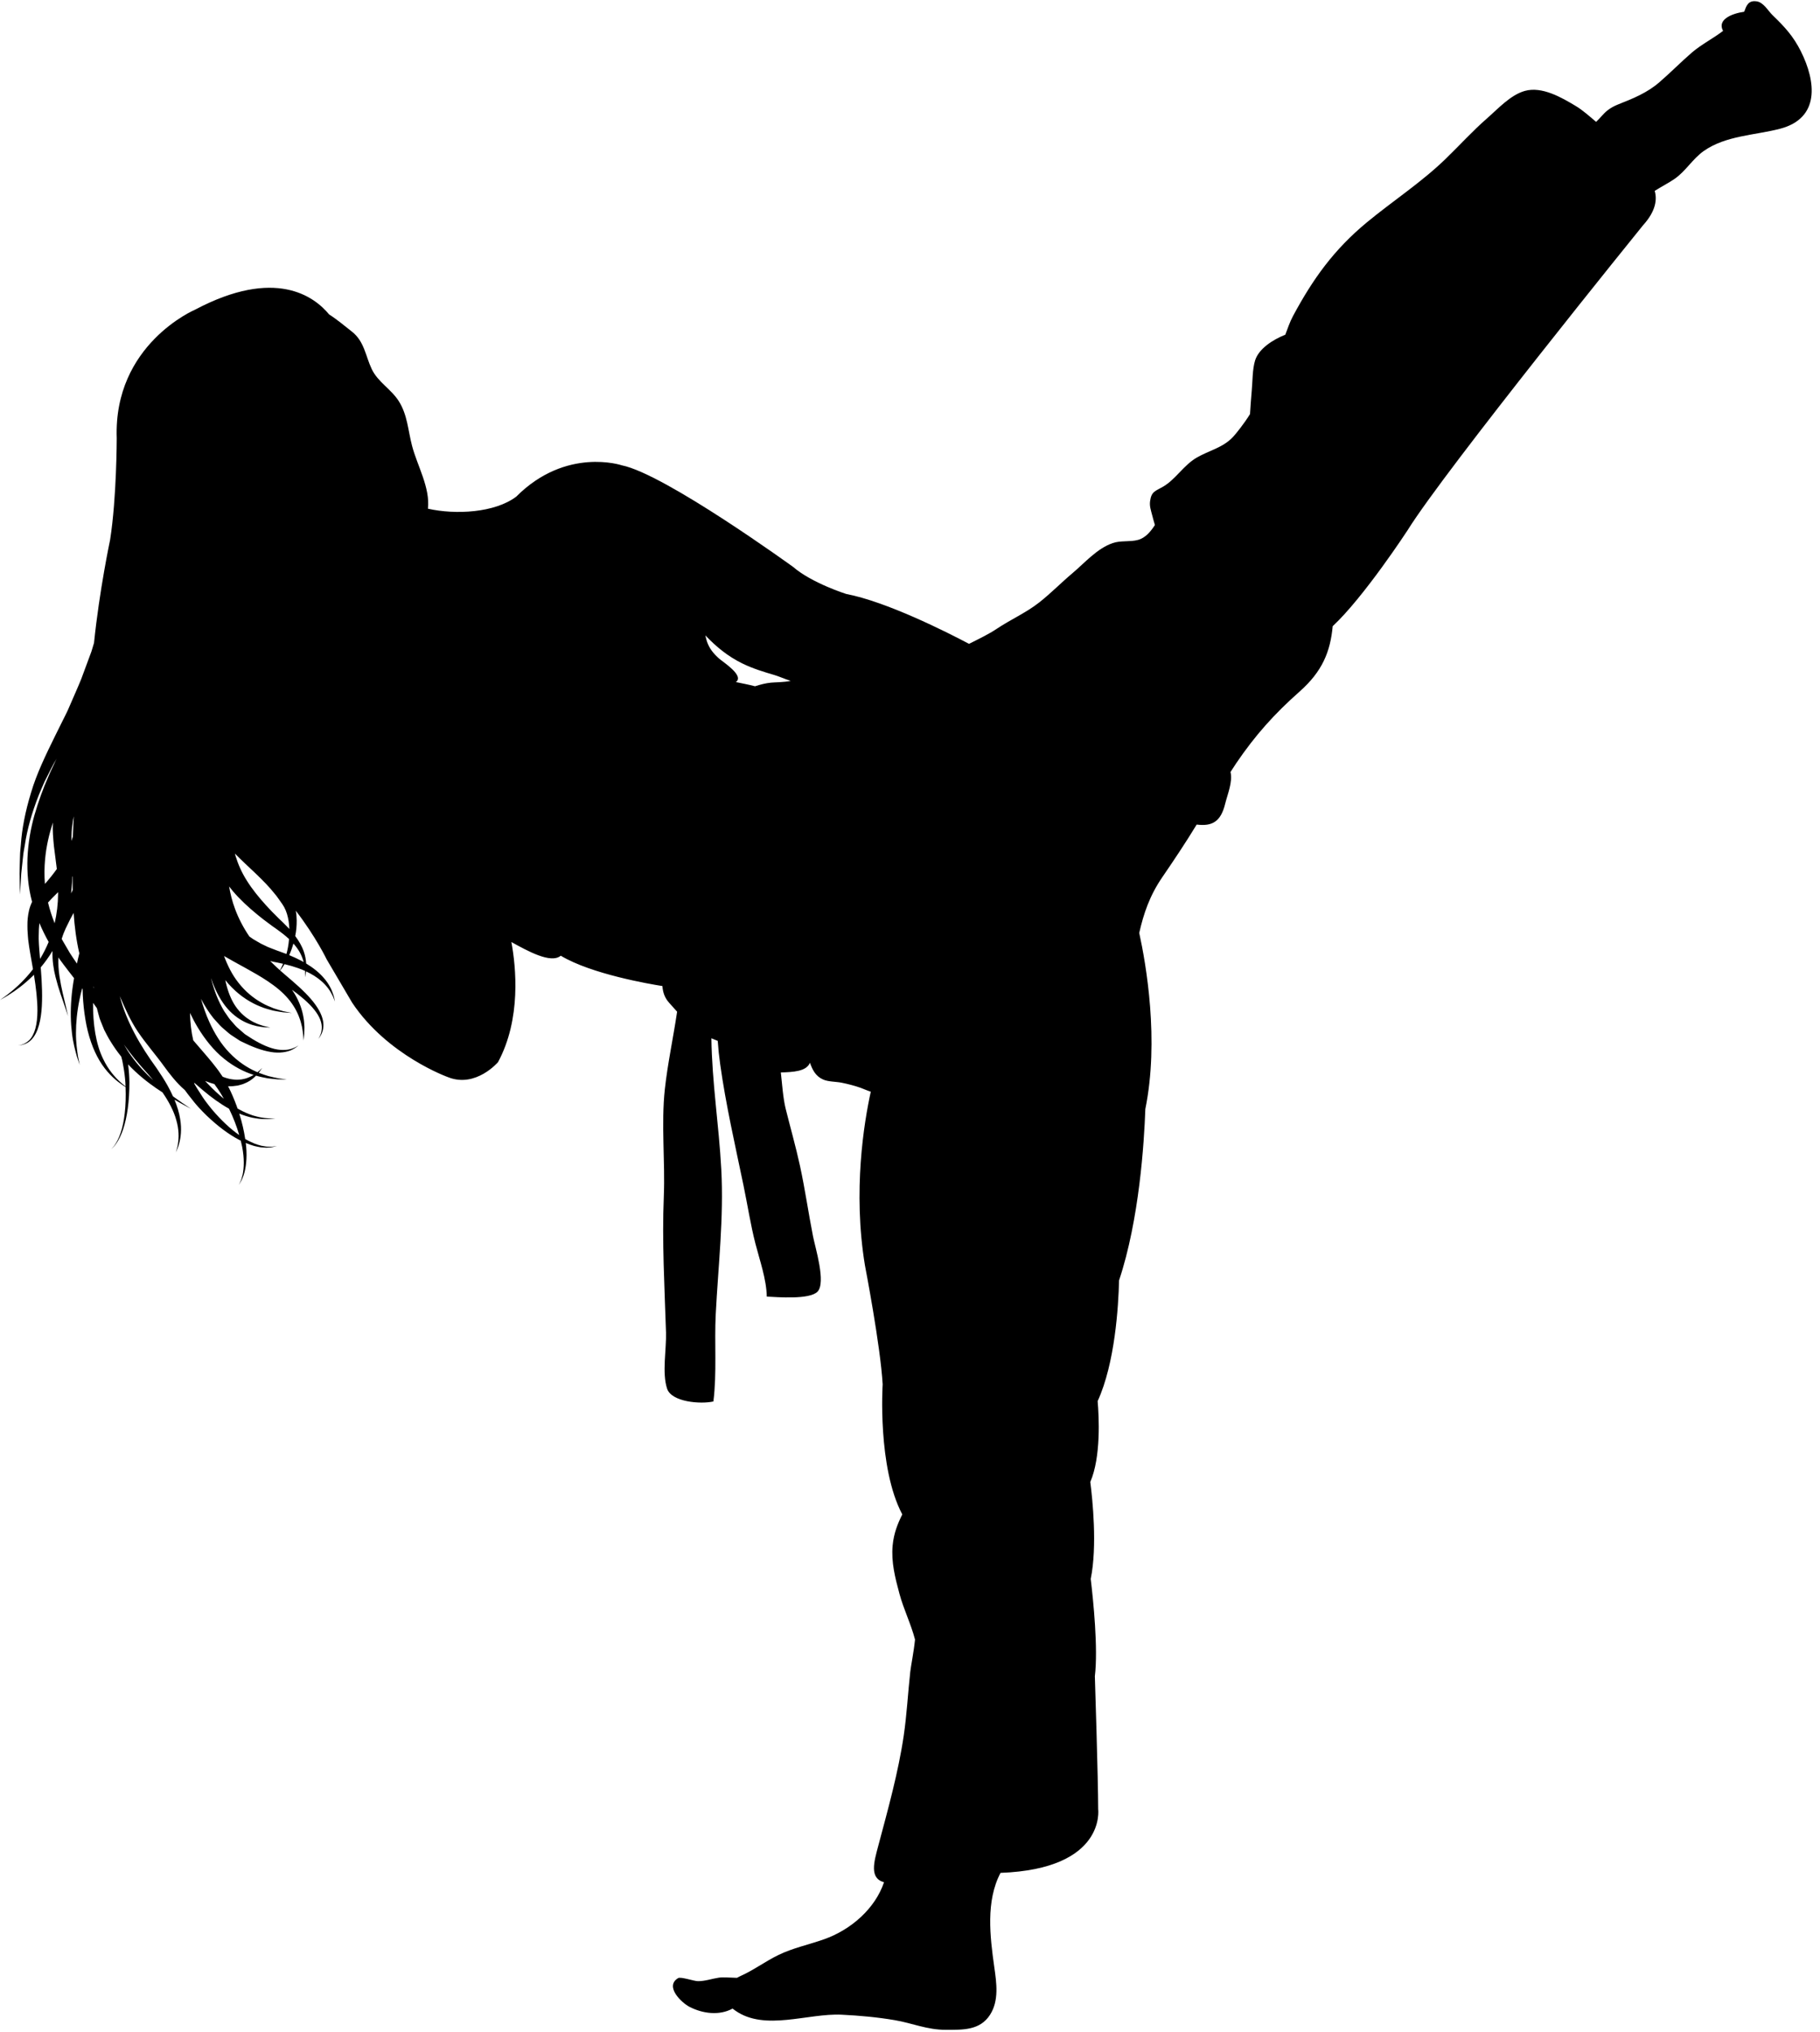
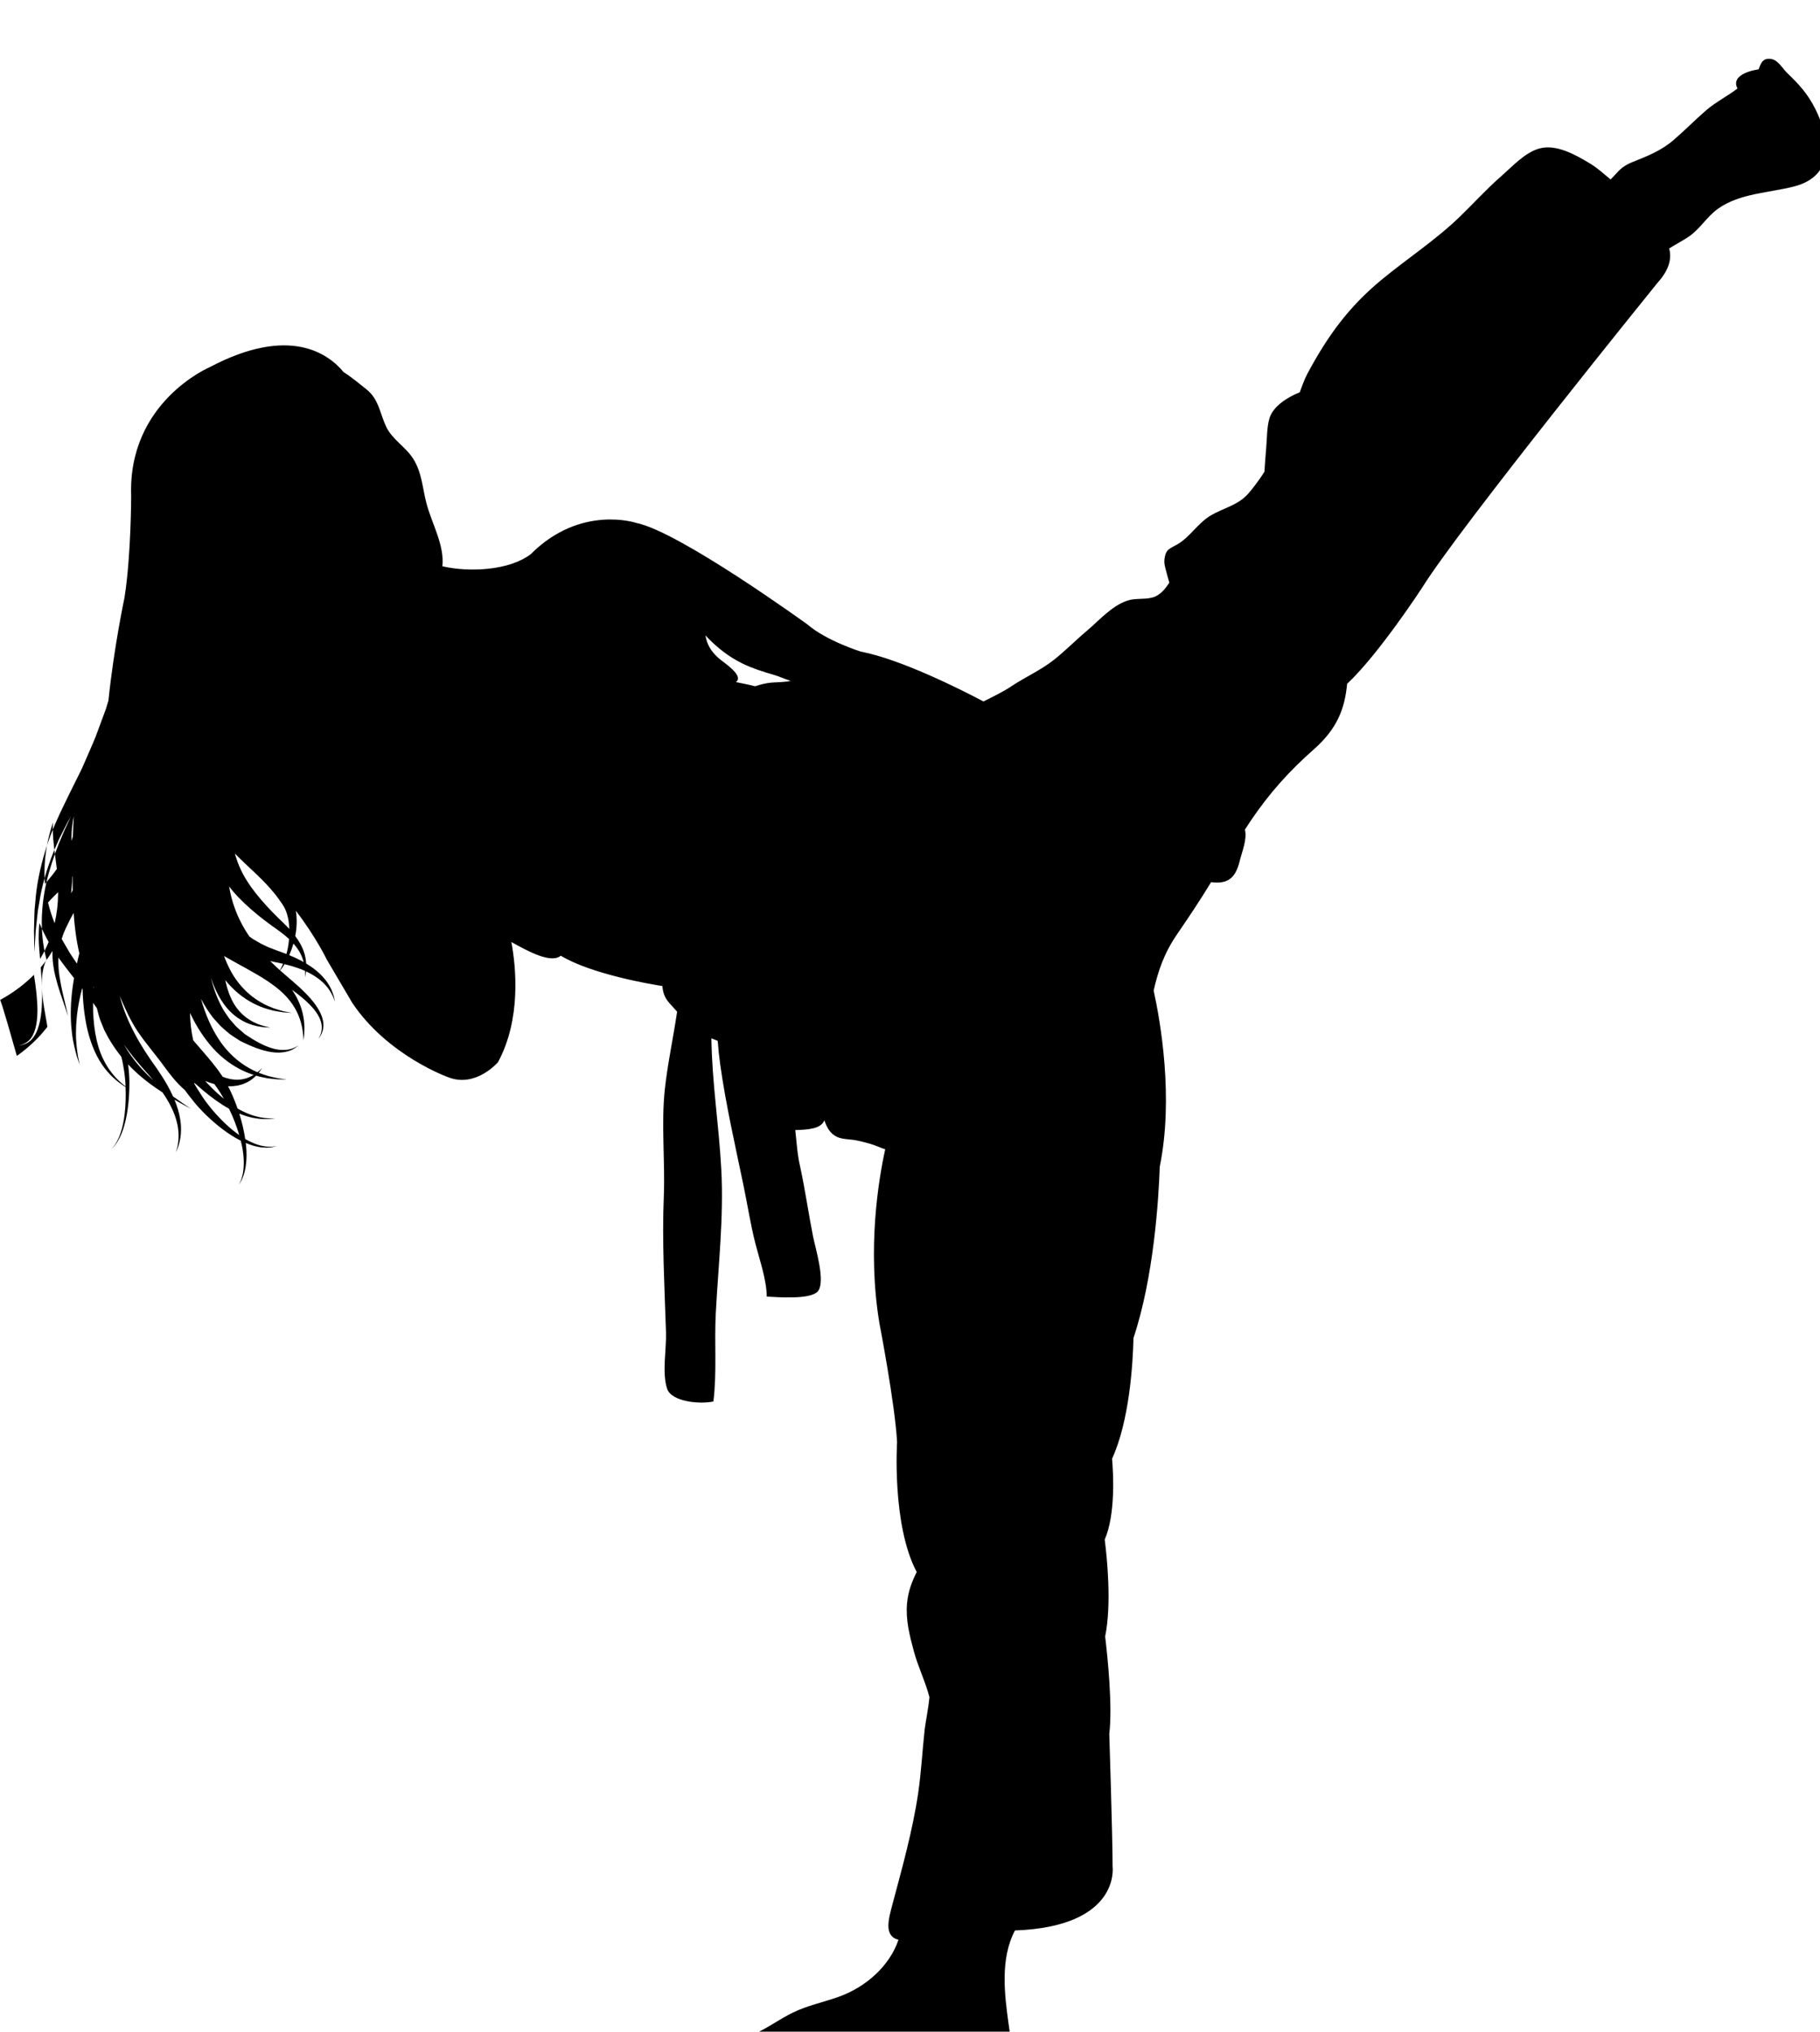
<svg xmlns="http://www.w3.org/2000/svg" height="604.2" preserveAspectRatio="xMidYMid meet" version="1.0" viewBox="28.4 118.9 541.3 604.2" width="541.3" zoomAndPan="magnify">
  <g id="change1_1">
-     <path d="M28.44,416.287c0,0,0.254-0.147,0.735-0.424c0.47-0.294,1.202-0.655,2.063-1.241c1.771-1.104,4.208-2.857,6.821-5.389 c0.146-0.14,0.292-0.292,0.437-0.438c0.624,3.914,1.052,7.554,1.039,10.741c-0.011,1.948-0.201,3.722-0.609,5.23 c-0.401,1.504-1.06,2.733-1.869,3.52c-1.691,1.561-3.253,1.43-3.192,1.507c0,0,0.329-0.037,0.948-0.112 c0.596-0.16,1.541-0.384,2.466-1.157c0.932-0.757,1.753-2.005,2.321-3.549c0.573-1.544,0.937-3.373,1.129-5.379 c0.364-3.812,0.168-8.259-0.212-13.004c1.218-1.443,2.401-3.073,3.491-4.88c-0.08,2.828,0.331,5.466,0.901,7.708 c0.913,3.637,2.001,6.5,2.681,8.522c0.68,2.023,1.065,3.172,1.065,3.172s-0.271-1.18-0.748-3.259 c-0.48-2.076-1.281-5.045-1.823-8.651c-0.263-1.723-0.397-3.613-0.301-5.574l0.034,0.052l0.225,0.341l0.157,0.236l0.123,0.168 l0.989,1.337c1.032,1.375,2.076,2.713,3.114,4.033c-0.361,2.072-0.64,4.117-0.792,6.094c-0.312,3.778-0.204,7.289,0.166,10.229 c0.334,2.946,1.016,5.314,1.458,6.951c0.542,1.601,0.851,2.507,0.851,2.507s-0.193-0.934-0.533-2.592 c-0.235-1.664-0.609-4.042-0.58-6.938c-0.006-2.891,0.306-6.261,1.04-9.831c0.22-1.102,0.496-2.226,0.796-3.356 c0.044,0.056,0.091,0.116,0.135,0.173c0.019,0.573,0.041,1.148,0.056,1.736c0.119,2.514,0.381,4.979,0.78,7.333 c0.764,4.713,2.25,8.974,4.198,12.219c1.943,3.269,4.299,5.415,6.042,6.689c0.445,0.31,0.825,0.608,1.181,0.827 c0.192,0.112,0.365,0.213,0.524,0.31c0.232,5.658-0.371,10.417-1.447,13.609c-0.58,1.719-1.269,2.983-1.842,3.768 c-0.273,0.407-0.568,0.655-0.724,0.85c-0.169,0.192-0.258,0.288-0.258,0.288s0.093-0.091,0.274-0.271 c0.168-0.187,0.475-0.421,0.772-0.811c0.629-0.763,1.4-2.005,2.088-3.717c1.228-3.062,2.101-7.589,2.249-13.071 c0.024,0.017,0.042,0.024,0.042,0.024s-0.016-0.014-0.042-0.029c0.017-0.656,0.029-1.322,0.027-2.011 c-0.021-1.594-0.123-3.279-0.344-4.996c-0.013-0.112-0.029-0.225-0.042-0.339c2.794,2.965,5.754,5.304,8.41,7.122 c0.625,0.429,1.227,0.826,1.813,1.205c1.925,2.794,3.377,5.588,4.093,8.186c0.835,2.826,0.804,5.341,0.514,7.023 c-0.085,0.858-0.322,1.509-0.435,1.962c-0.125,0.448-0.189,0.686-0.189,0.686s0.094-0.227,0.271-0.658 c0.166-0.438,0.477-1.051,0.673-1.915c0.504-1.69,0.856-4.271,0.336-7.346c-0.277-1.818-0.869-3.768-1.697-5.762 c0.734,0.426,1.412,0.805,2,1.128c1.812,0.999,2.855,1.535,2.855,1.535s-0.985-0.637-2.681-1.808 c-0.743-0.509-1.626-1.133-2.61-1.854c-0.482-1.063-1.02-2.144-1.623-3.221c-0.964-1.717-2.072-3.434-3.248-5.151 c-0.585-0.826-1.174-1.664-1.769-2.501c-0.575-0.869-1.154-1.744-1.737-2.618c-2.2-3.445-4.149-7.077-5.589-10.689 c-0.768-1.904-1.375-3.789-1.862-5.625c1.563,3.673,3.209,7.363,5.412,10.63c2.406,3.56,5.237,6.746,7.8,10.292 c1.4,1.941,3.718,4.991,6.141,7.018c0.587,0.816,1.177,1.61,1.787,2.341c0.359,0.454,0.716,0.907,1.071,1.355 c0.417,0.533,0.785,0.911,1.177,1.37c0.786,0.864,1.587,1.68,2.385,2.461c3.233,3.101,6.563,5.624,9.718,7.266 c0.164,0.091,0.324,0.163,0.485,0.246c0.157,0.626,0.302,1.247,0.422,1.845c0.667,3.424,0.572,6.356,0.125,8.319 c-0.132,0.49-0.252,0.925-0.354,1.304c-0.13,0.37-0.296,0.669-0.402,0.925c-0.228,0.496-0.35,0.761-0.35,0.761 s0.148-0.251,0.425-0.723c0.131-0.243,0.327-0.523,0.496-0.881c0.144-0.375,0.312-0.805,0.501-1.29 c0.665-1.968,1.072-4.973,0.744-8.569c-0.032-0.326-0.073-0.662-0.115-0.998c0.87,0.357,1.713,0.643,2.497,0.881 c0.697,0.176,1.361,0.301,1.968,0.404c0.623,0.038,1.186,0.102,1.697,0.112c0.512-0.04,0.969-0.074,1.365-0.106 c0.392-0.029,0.703-0.154,0.967-0.205c0.521-0.131,0.797-0.2,0.797-0.2s-0.281,0.043-0.814,0.117 c-0.265,0.026-0.593,0.117-0.981,0.106c-0.386-0.011-0.825-0.021-1.319-0.034c-0.492-0.056-1.035-0.176-1.618-0.274 c-0.576-0.16-1.195-0.345-1.84-0.576c-0.908-0.382-1.885-0.832-2.88-1.408c-0.353-2.362-0.929-4.911-1.768-7.549 c1.365,0.545,2.668,0.944,3.857,1.208c0.709,0.128,1.373,0.248,1.989,0.315c0.623,0.037,1.184,0.109,1.7,0.104 c0.514-0.006,0.97-0.014,1.365-0.019c0.394-0.026,0.723-0.075,0.993-0.099c0.538-0.059,0.824-0.091,0.824-0.091 s-0.288,0.005-0.828,0.005c-0.272,0-0.608,0.011-0.999,0c-0.388-0.034-0.834-0.074-1.334-0.117 c-0.499-0.045-1.045-0.173-1.639-0.271c-0.592-0.123-1.221-0.307-1.888-0.496c-1.325-0.439-2.769-1.053-4.259-1.891 c-0.099-0.053-0.197-0.12-0.296-0.176c-0.093-0.271-0.184-0.539-0.286-0.811c-0.7-1.909-1.519-3.855-2.514-5.797 c0.984,0.032,1.942-0.059,2.832-0.208c0.549-0.139,1.077-0.267,1.57-0.432c0.481-0.214,0.955-0.379,1.371-0.608 c1.102-0.564,1.907-1.269,2.526-1.906c1.244,0.376,2.429,0.579,3.471,0.789c1.193,0.146,2.233,0.254,3.073,0.313 c1.69,0.021,2.65,0.034,2.65,0.034s-0.949-0.131-2.625-0.357c-0.829-0.159-1.82-0.386-2.945-0.663 c-0.87-0.288-1.83-0.574-2.824-0.979c0.02-0.023,0.045-0.05,0.065-0.071c0.596-0.835,0.934-1.307,0.934-1.307 c-0.02-0.059-0.462,0.515-1.352,1.224c-0.164-0.072-0.325-0.136-0.489-0.213c-2.604-1.157-5.405-3-7.834-5.549 c-2.462-2.515-4.463-5.765-6.033-9.229c-1.004-2.212-1.798-4.522-2.461-6.845c1.066,2.029,2.297,4.006,3.751,5.813 c0.635,0.699,1.267,1.395,1.896,2.087c0.63,0.681,1.422,1.278,2.114,1.896c0.357,0.291,0.704,0.632,1.063,0.872 c0.357,0.234,0.713,0.467,1.065,0.701c0.353,0.229,0.704,0.464,1.052,0.688l0.52,0.344l0.015,0.008 c-0.02-0.011,0.247,0.165,0.141,0.094l0.035,0.019l0.072,0.034l0.14,0.067l0.281,0.139c2.985,1.477,5.938,2.623,8.6,3.045 c2.664,0.469,4.958,0.011,6.317-0.65c0.681-0.357,1.181-0.659,1.476-0.923c0.312-0.245,0.478-0.374,0.478-0.374 s-0.182,0.104-0.525,0.305c-0.332,0.224-0.873,0.45-1.552,0.693c-1.392,0.447-3.536,0.57-5.922-0.192 c-2.394-0.726-4.985-2.151-7.641-3.946l-0.25-0.168l-0.126-0.085l-0.062-0.04c0.043,0.026,0.089,0.059,0.075,0.048l-0.016-0.011 l-0.465-0.41c-0.313-0.272-0.628-0.545-0.948-0.821c-0.316-0.277-0.636-0.558-0.958-0.838c-0.319-0.282-0.532-0.592-0.805-0.888 c-0.505-0.614-1.066-1.143-1.536-1.816c-0.462-0.676-0.932-1.352-1.399-2.034c-1.704-2.837-2.9-5.978-3.716-9.086 c-0.063-0.243-0.108-0.484-0.167-0.728c0.168,0.511,0.336,1.018,0.525,1.521c1.062,2.771,2.504,5.407,4.312,7.51 c1.819,2.106,4.013,3.559,5.99,4.373c0.507,0.183,0.968,0.404,1.438,0.523c0.465,0.126,0.907,0.24,1.321,0.353 c0.841,0.165,1.58,0.261,2.173,0.339c1.193,0.061,1.871,0.093,1.871,0.093s-0.661-0.149-1.827-0.413 c-0.569-0.176-1.248-0.393-2.006-0.679c-0.367-0.171-0.761-0.351-1.176-0.541c-0.416-0.185-0.805-0.468-1.236-0.711 c-1.67-1.055-3.338-2.651-4.581-4.722c-1.218-2.052-2.056-4.494-2.571-7.048c0.637,0.798,1.306,1.556,2.013,2.253 c2.66,2.692,5.694,4.541,8.421,5.617c1.35,0.58,2.661,0.882,3.79,1.197c1.163,0.22,2.17,0.4,2.989,0.506 c1.657,0.127,2.596,0.197,2.596,0.197s-0.924-0.187-2.549-0.516c-0.798-0.209-1.752-0.505-2.834-0.851 c-1.054-0.441-2.264-0.881-3.473-1.591c-2.444-1.334-5.003-3.383-7.1-6.105c-1.778-2.247-3.158-4.973-4.226-7.869 c4.03,2.382,8.83,4.713,13.008,7.502c2.311,1.547,4.433,3.258,6.038,5.172c1.632,1.895,2.756,3.961,3.413,5.853 c0.374,0.937,0.533,1.846,0.745,2.641c0.118,0.805,0.251,1.509,0.305,2.101c0.078,1.189,0.12,1.861,0.12,1.861 s0.078-0.669,0.209-1.855c0.051-0.592,0.044-1.325,0.069-2.179c-0.072-0.839-0.073-1.813-0.287-2.854 c-0.34-2.093-1.153-4.541-2.585-6.924c-0.255-0.435-0.535-0.861-0.827-1.287c0.984,0.723,1.908,1.429,2.753,2.132 c2.504,2.056,4.375,4.105,5.339,6.061c0.484,0.974,0.721,1.913,0.764,2.742c0.035,0.83-0.102,1.531-0.267,2.08 c-0.184,0.541-0.363,0.949-0.518,1.205c-0.143,0.262-0.214,0.397-0.214,0.397s0.088-0.125,0.263-0.365 c0.185-0.237,0.417-0.618,0.677-1.16c0.238-0.544,0.475-1.261,0.54-2.151c0.06-0.894-0.08-1.949-0.482-3.056 c-0.807-2.224-2.565-4.597-4.934-6.973c-1.181-1.199-2.52-2.404-3.963-3.652c-1.107-0.964-2.31-1.952-3.477-2.989 c0.23-0.284,0.522-0.672,0.861-1.189c0.138-0.21,0.286-0.446,0.435-0.696c1.416,0.337,2.775,0.737,4.063,1.19 c0.71,0.25,1.393,0.527,2.048,0.821c0.046,0.561,0.029,1.025,0.029,1.344c-0.003,0.356-0.004,0.548-0.004,0.548 s0.032-0.189,0.091-0.542c0.047-0.293,0.125-0.701,0.172-1.216c1.732,0.808,3.243,1.757,4.444,2.794 c1.733,1.457,2.793,3.085,3.357,4.265c0.333,0.577,0.472,1.095,0.613,1.423c0.13,0.332,0.2,0.51,0.2,0.51s-0.04-0.185-0.116-0.535 c-0.092-0.347-0.144-0.869-0.387-1.506c-0.389-1.301-1.207-3.138-2.809-4.973c-1.304-1.533-3.117-3.021-5.259-4.313 c-0.068-1.069-0.267-2.305-0.736-3.653c-0.524-1.479-1.401-3.021-2.527-4.524c0.008-0.03,0.018-0.056,0.023-0.085 c0.287-1.409,0.437-2.939,0.42-4.557c-0.012-0.931-0.093-1.898-0.267-2.881c5.963,7.738,9.194,14.486,9.194,14.486l7.563,12.857 c10.512,15.764,28.6,22.19,28.6,22.19c8.214,3.221,14.791-4.501,14.791-4.501c6.924-12.856,5.346-28.271,3.974-35.718 c4.804,2.652,11.747,6.53,14.685,4.07c9.13,5.479,26.438,8.422,30.226,9.021c0.137,1.764,0.611,3.422,1.991,4.957 c0.788,0.879,1.58,1.785,2.386,2.672c-1.153,7.783-2.82,15.455-3.647,23.019c-1.133,10.404,0.117,21.47-0.308,31.853 c-0.562,13.513,0.228,27.117,0.653,40.497c0.157,4.994-1.233,12.047,0.325,16.745c1.321,3.983,9.988,4.666,13.767,3.797 c1.065-8.426,0.265-17.465,0.7-25.992c0.74-14.425,2.425-28.552,1.647-43.073c-0.711-13.235-2.76-25.735-2.94-38.934 c0.641,0.279,1.283,0.538,1.884,0.762c0.159,2.336,0.404,4.65,0.73,6.965c1.677,11.982,4.409,23.886,6.913,35.924 c1.224,5.875,2.13,11.848,3.58,17.468c1.261,4.896,3.274,10.546,3.364,15.697c3.204,0.157,12.723,0.957,15.086-1.464 c2.594-2.675-0.68-13.113-1.34-16.497c-1.351-6.86-2.357-13.932-3.846-20.812c-1.283-5.911-2.84-11.283-4.291-17.131 c-0.758-3.056-1.056-7.352-1.429-10.754c3.56-0.114,7.595-0.261,8.659-2.885c0.73,2.066,1.646,3.957,3.875,4.968 c1.588,0.712,3.808,0.615,5.582,0.973c1.776,0.357,3.825,0.88,5.591,1.504c0.749,0.272,2.061,0.854,3.046,1.16 c-1.991,9.058-5.393,29.472-1.736,51.661c0,0,4.607,23.795,5.268,35.367c0,0-1.606,24.68,5.838,38.684 c-1.391,2.794-2.524,5.615-2.869,9.241c-0.453,4.96,0.729,9.552,2.032,14.383c1.201,4.49,3.43,8.991,4.625,13.593 c-0.377,3.755-1.204,7.674-1.422,9.637c-0.7,6.389-1.016,12.682-1.942,18.969c-1.616,10.964-4.753,22.174-7.583,32.797 c-1.232,4.649-2.713,9.588,1.725,10.767c-2.624,7.823-9.792,14.121-17.819,16.964c-4.576,1.621-9.241,2.564-13.569,4.671 c-3.875,1.872-7.544,4.618-11.331,6.276c-0.434,0.197-0.731,0.379-1.018,0.523c-2.118-0.059-4.199-0.229-5.393-0.049 c-2.08,0.31-4.034,1.04-6.174,1.04c-1.263,0-5.137-1.387-5.937-0.906c-4.141,2.507,1.135,7.381,3.384,8.543 c3.894,2.005,8.854,2.688,12.809,0.518c0.267,0.213,0.544,0.405,0.828,0.607c8.827,6.191,21.556,0.715,31.646,1.211 c5.286,0.256,10.62,0.746,15.778,1.626c5.187,0.875,9.524,2.869,15.129,2.869c5.167,0,10.206,0.203,13.214-4.495 c2.672-4.187,1.931-9.401,1.248-14.147c-1.279-9.099-2.57-19.625,1.858-28.035c31.455-1.151,29.04-18.915,29.04-18.915 c0-8.996-0.987-39.553-0.987-39.553c0.998-8.319-0.469-22.596-1.231-28.946c2.002-9.765,0.533-23.673-0.128-28.835 c3.227-7.412,2.575-19.513,2.189-24.04c5.17-11.292,6.183-28.184,6.369-35.91c6.026-18.057,7.466-41.02,7.813-50.955 c4.171-20.478,0.219-43.099-1.813-52.379c1.309-5.757,3.093-11.074,6.853-16.563c3.629-5.305,6.98-10.321,10.233-15.665 c4.629,0.578,7.184-0.851,8.481-6.214c0.681-2.769,2.288-6.53,1.579-9.415c0.533-0.848,1.085-1.699,1.647-2.528 c5.669-8.372,11.409-14.769,18.902-21.396c6.786-6.008,9.143-11.882,9.844-19.437c9.375-8.748,22.286-28.556,22.286-28.556 c11.172-18.008,70.014-90.677,70.014-90.677c3.898-4.282,4.187-7.783,3.472-10.226c1.946-1.244,4.048-2.304,5.834-3.52 c3.392-2.305,5.392-5.991,8.794-8.374c6.527-4.563,15.129-4.639,22.595-6.568c11.999-3.116,10.777-14.017,6.229-23.085 c-2.267-4.503-4.805-7.244-8.383-10.688c-1.328-1.291-2.672-3.781-4.661-4.118c-2.645-0.444-3.168,1.408-3.797,3.077 c-3.69,0.531-8.116,2.325-6.282,5.69c-2.634,2.056-6.521,4.072-9.263,6.437c-3.338,2.875-6.346,5.972-9.685,8.845 c-3.642,3.154-7.807,4.823-12.073,6.513c-1.941,0.771-3.396,1.647-4.858,3.289c-0.65,0.743-1.269,1.38-1.877,1.977 c-1.979-1.66-3.962-3.463-6.021-4.698c-4.245-2.556-10.079-5.941-15.195-4.504c-4.248,1.196-7.968,5.304-11.165,8.104 c-4.458,3.887-8.332,8.199-12.513,12.232c-7.159,6.915-15.708,12.481-23.265,18.731c-9.831,8.132-16.062,16.815-22.008,27.909 c-0.938,1.754-1.57,3.665-2.277,5.526c-3.672,1.446-7.893,4.16-8.978,7.642c-0.818,2.643-0.738,6.182-0.995,8.931 c-0.207,2.307-0.365,4.661-0.522,7.033c-1.728,2.809-4.181,5.866-5.061,6.802c-3.026,3.232-7.188,4.033-10.847,6.174 c-3.874,2.285-6.261,6.472-9.94,8.604c-2.368,1.371-3.45,1.399-3.866,4.262c-0.219,1.525,0.227,2.673,0.581,4.092 c0.256,1.032,0.555,2.045,0.849,3.058c-1.262,1.948-2.829,3.84-5.04,4.428c-2.464,0.664-5.146,0.105-7.551,0.955 c-4.646,1.621-8.187,5.776-11.925,8.932c-3.392,2.856-6.389,5.943-9.859,8.682c-3.946,3.107-8.512,5.083-12.674,7.872 c-2.365,1.582-5.306,2.999-8.233,4.466c-6.903-3.646-24.595-12.55-36.537-14.837c0,0-10.197-3.213-15.779-8.035 c0,0-38.135-27.656-50.955-30.222c0,0-16.548-5.577-31.399,9.318c-6.399,4.833-18.115,5.422-26.261,3.58 c0.681-6.309-3.156-12.704-4.722-18.686c-1.214-4.621-1.351-9.155-3.925-13.253c-2.278-3.627-6.224-5.693-8.068-9.571 c-1.884-3.973-2.179-8.248-5.926-11.169c-2.121-1.66-4.359-3.569-6.745-5.083c-4.428-5.375-16.025-14.038-39.841-1.438 c0,0-24.319,10.283-23.333,38.259c0,0,0,17.69-1.974,30.231c0,0-3.161,14.845-4.78,30.643c-0.256,0.844-0.509,1.682-0.772,2.548 c-0.98,2.643-1.996,5.385-3.033,8.188c-1.123,2.765-2.389,5.537-3.6,8.371c-0.572,1.42-1.357,2.817-2.032,4.228 c-0.699,1.409-1.399,2.817-2.095,4.221c-2.76,5.622-5.543,11.324-7.183,16.919c-1.719,5.563-2.729,10.861-3.032,15.396 c-0.087,1.132-0.24,2.208-0.255,3.24c-0.029,1.029-0.057,2.005-0.083,2.922c-0.02,0.912-0.044,1.764-0.061,2.553 c0.015,0.785,0.029,1.506,0.045,2.158c0.055,2.604,0.084,4.077,0.084,4.077s0.088-1.472,0.244-4.07 c0.039-0.652,0.082-1.372,0.129-2.156c0.08-0.78,0.169-1.625,0.265-2.529c0.098-0.901,0.202-1.861,0.311-2.875 c0.096-1.013,0.333-2.066,0.507-3.174c0.655-4.435,2.055-9.514,4.134-14.76c0.56-1.299,1.076-2.64,1.697-3.962 c0.657-1.309,1.326-2.634,2.001-3.977c0.472-0.986,1.048-1.939,1.615-2.906c-0.088,0.178-0.174,0.348-0.263,0.527 c-0.726,1.6-1.544,3.209-2.26,4.95c-1.522,3.425-2.878,7.202-4.045,11.208c-1.151,4.016-1.905,8.356-2.104,12.832 c-0.169,4.31,0.199,8.779,1.367,13.068c-0.396,0.831-0.717,1.696-0.912,2.565c-0.347,1.535-0.501,3.01-0.475,4.494 c-0.02,0.764,0.028,1.432,0.073,2.1l0.065,1.005c0.02,0.371,0.052,0.727,0.091,1.072c0.328,2.766,0.838,5.298,1.254,7.78 c0.059,0.34,0.115,0.675,0.17,1.008c-0.346,0.455-0.697,0.896-1.05,1.311c-2.272,2.688-4.496,4.658-6.122,5.91 c-0.792,0.664-1.484,1.099-1.922,1.435C28.68,416.115,28.44,416.287,28.44,416.287z M238.187,307.861 c3.185,3.348,6.657,6.222,10.987,8.344c3.086,1.514,6.467,2.548,9.544,3.445c1.164,0.336,3.048,1.157,4.842,1.745 c-1.952,0.425-4.742,0.405-5.856,0.521c-1.648,0.163-3.205,0.579-4.745,1.08c-1.844-0.492-3.775-0.848-5.687-1.253 c2.61-1.892-3.828-5.942-4.993-6.977c-1.664-1.485-2.888-2.959-3.618-5.073C238.474,309.145,238.335,308.517,238.187,307.861z M101.116,426.357l-0.029-0.016C101.027,426.299,101.067,426.328,101.116,426.357z M105.048,398.987 c-0.656-0.381-1.321-0.737-1.917-1.185c-0.183-0.135-0.371-0.259-0.56-0.388c-1.772-2.596-3.24-5.415-4.257-8.185 c-0.885-2.342-1.427-4.644-1.777-6.711c0.349,0.452,0.692,0.904,1.067,1.341c2.178,2.566,4.701,4.88,7.292,7.003 c0.654,0.52,1.302,1.065,1.95,1.553c0.644,0.482,1.287,0.961,1.921,1.436l0.475,0.354l0.106,0.084l0.062,0.042l0.117,0.08 l0.239,0.166c0.314,0.223,0.626,0.441,0.938,0.66c0.619,0.438,1.208,0.884,1.78,1.328c0.677,0.524,1.305,1.063,1.886,1.613 c-0.079,0.895-0.188,1.765-0.344,2.566c-0.126,0.661-0.277,1.282-0.438,1.868c-0.714-0.277-1.436-0.553-2.169-0.803l-0.59-0.207 l-0.072-0.024c0.125,0.033,0.024,0.005,0.048,0.01l-0.02-0.006l-0.032-0.012l-0.144-0.056l-0.285-0.108l-1.143-0.437 c-0.376-0.149-0.781-0.284-1.131-0.445l-1.012-0.489l-1.004-0.483C105.702,399.381,105.373,399.173,105.048,398.987z M110.246,384.881c0.513,0.579,0.981,1.331,1.47,1.982c0.525,0.713,0.878,1.252,1.228,1.868c0.675,1.247,1.065,2.676,1.293,4.088 c0.124,0.793,0.192,1.581,0.224,2.362c-0.105-0.115-0.209-0.231-0.317-0.345c-0.529-0.555-1.077-1.111-1.644-1.655 c-0.286-0.271-0.571-0.542-0.859-0.817l-0.217-0.206l-0.109-0.101l-0.055-0.051c0.016,0.012-0.056-0.048,0.032,0.025l-0.013-0.014 l-0.024-0.025l-0.417-0.42c-0.557-0.561-1.119-1.126-1.687-1.695c-0.563-0.572-1.072-1.152-1.613-1.728 c-2.121-2.327-4.126-4.802-5.683-7.287c-1.583-2.48-2.663-4.994-3.367-7.309c-0.085-0.279-0.149-0.542-0.227-0.812 C102.059,376.647,106.775,380.46,110.246,384.881z M49.658,368.995c0.008-1.884,0.052-3.704,0.344-5.328l0.105-0.742l0.027-0.183 l0.001-0.016l0.007-0.023l0.021-0.102l0.085-0.404c0.039-0.177,0.078-0.351,0.112-0.527c-0.132,2.001-0.224,4.021-0.291,6.058 C49.931,368.152,49.803,368.566,49.658,368.995z M50.138,362.706l0.002-0.008C50.146,362.666,50.142,362.686,50.138,362.706z M56.357,412.765c-0.029-0.043-0.056-0.084-0.086-0.127c0.012-0.148,0.028-0.294,0.039-0.442 C56.324,412.385,56.341,412.574,56.357,412.765z M50.019,383.598c-0.159,0.332-0.321,0.662-0.48,0.991 c0.124-1.129,0.21-2.22,0.297-3.308c0.019-0.532,0.036-1.092,0.045-1.653c0.029-0.04,0.061-0.079,0.092-0.117 C49.98,380.875,49.994,382.238,50.019,383.598z M45.673,384.771c-0.015,2.97-0.376,5.91-1.026,8.698 c-0.797-2.01-1.464-4.072-1.964-6.15c0.693-0.821,1.513-1.636,2.382-2.486c0.201-0.196,0.407-0.405,0.609-0.605 C45.673,384.408,45.677,384.594,45.673,384.771z M44.132,363.51c-0.139,2.352,0.08,4.655,0.297,6.966 c0.286,2.248,0.578,4.545,0.871,6.858c-1.052,1.492-2.233,2.948-3.538,4.437c-0.209-2.486-0.169-4.97,0.053-7.399 C42.161,370.593,43.015,366.965,44.132,363.51z M114.42,402.956c0.263-0.589,0.521-1.222,0.764-1.909 c0.17-0.485,0.331-1.006,0.484-1.537c0.799,0.9,1.465,1.82,1.968,2.748c0.508,0.952,0.848,1.888,1.077,2.749 c-0.204-0.113-0.402-0.229-0.613-0.34C116.937,404.052,115.697,403.483,114.42,402.956z M111.654,407.442 c-0.313-0.277-0.623-0.559-0.927-0.845l-0.077-0.063c-0.613-0.571-1.25-1.184-1.896-1.824l0.495,0.11l0.662,0.151l0.581,0.11 c0.713,0.133,1.408,0.29,2.099,0.445c-0.096,0.227-0.191,0.445-0.284,0.641C112.063,406.708,111.836,407.13,111.654,407.442z M95.941,439.569c-0.439-0.125-0.879-0.279-1.316-0.45c-0.266-0.384-0.529-0.768-0.795-1.152c-0.652-1.002-1.513-2.018-2.301-3.042 c-1.864-2.296-3.832-4.477-5.65-6.629c-0.583-2.432-0.912-5.316-0.966-8.156c0.708,1.482,1.468,2.946,2.325,4.362 c2.154,3.552,4.765,6.823,7.774,9.236c2.894,2.379,6.035,3.946,8.832,4.834c-0.637,0.384-1.389,0.755-2.292,1.048 c-0.401,0.126-0.843,0.187-1.276,0.288c-0.445,0.059-0.915,0.074-1.383,0.102C97.938,439.973,96.945,439.876,95.941,439.569z M94.982,445.673c-1.567-1.279-3.143-2.749-4.697-4.37c-0.288-0.301-0.586-0.621-0.878-0.931c0.901,0.362,1.821,0.678,2.744,0.928 c0.008,0.006,0.016,0.017,0.024,0.027c0.333,0.469,0.668,0.938,1,1.405C93.824,443.689,94.425,444.682,94.982,445.673z M86.223,441.241c-0.023-0.12-0.047-0.239-0.069-0.357c0.82,0.721,1.639,1.44,2.458,2.136c2.63,2.237,5.31,4.168,7.902,5.605 c0.004,0.008,0.008,0.019,0.012,0.023c1.312,2.678,2.305,5.328,3.029,7.823c-2.657-1.851-5.386-4.429-7.97-7.46 c-0.684-0.827-1.359-1.675-2.016-2.558c-0.301-0.435-0.673-0.917-0.92-1.319c-0.307-0.48-0.617-0.966-0.926-1.453 C87.179,442.873,86.691,442.058,86.223,441.241z M65.261,429.525c1.001,1.413,2.039,2.805,3.124,4.144 c0.679,0.806,1.354,1.61,2.027,2.405c0.703,0.789,1.4,1.573,2.089,2.344c0.509,0.584,0.996,1.173,1.48,1.757 c-2.22-2.019-4.518-4.432-6.557-7.271C66.643,431.846,65.929,430.709,65.261,429.525z M56.074,417.139 c0.384,0.52,0.764,1.044,1.132,1.566c0.239,1.015,0.56,2.047,0.824,3.048c0.198,0.612,0.451,1.146,0.67,1.72l0.343,0.846 l0.169,0.421l0.085,0.211l0.085,0.208l0.055,0.106c0.579,1.125,1.144,2.239,1.807,3.29c0.995,1.624,2.065,3.162,3.215,4.573 c0.029,0.114,0.062,0.231,0.091,0.344c0.25,0.806,0.368,1.69,0.532,2.527c0.31,1.659,0.499,3.264,0.608,4.826 c0.024,0.396,0.032,0.773,0.051,1.157c-0.13-0.096-0.263-0.187-0.412-0.299c-0.333-0.245-0.677-0.581-1.081-0.922 c-1.58-1.408-3.65-3.709-5.188-6.98C56.926,429.424,56.013,423.505,56.074,417.139z M46.749,398.125 c0.107-0.346,0.208-0.689,0.335-1.031c0.163-0.532,0.425-1.042,0.633-1.568l0.167-0.394l0.184-0.384l0.4-0.816 c0.53-1.096,1.07-2.213,1.673-3.25c0.052-0.094,0.105-0.19,0.158-0.285c0.276,4.077,0.782,8.099,1.697,12.012 c-0.139,0.56-0.277,1.12-0.409,1.68c-0.105,0.461-0.199,0.92-0.3,1.381c-0.374-0.544-0.748-1.089-1.117-1.639l-0.885-1.345 l-0.111-0.168c-0.046-0.072,0.032,0.048,0.015,0.021l-0.027-0.046l-0.05-0.087l-0.207-0.354l-0.414-0.709 c-0.55-0.945-1.103-1.893-1.656-2.842C46.805,398.242,46.775,398.184,46.749,398.125z M40.313,404.082 c-0.169-1.961-0.351-3.968-0.404-5.93c-0.009-0.316-0.01-0.628,0.003-0.927l0.025-1.006c0.012-0.677,0.025-1.362,0.101-1.951 c0.019-0.281,0.049-0.563,0.084-0.848c0.808,1.916,1.727,3.785,2.748,5.613C42.119,400.845,41.254,402.536,40.313,404.082z" />
+     <path d="M28.44,416.287c0,0,0.254-0.147,0.735-0.424c0.47-0.294,1.202-0.655,2.063-1.241c1.771-1.104,4.208-2.857,6.821-5.389 c0.146-0.14,0.292-0.292,0.437-0.438c0.624,3.914,1.052,7.554,1.039,10.741c-0.011,1.948-0.201,3.722-0.609,5.23 c-0.401,1.504-1.06,2.733-1.869,3.52c-1.691,1.561-3.253,1.43-3.192,1.507c0,0,0.329-0.037,0.948-0.112 c0.596-0.16,1.541-0.384,2.466-1.157c0.932-0.757,1.753-2.005,2.321-3.549c0.573-1.544,0.937-3.373,1.129-5.379 c0.364-3.812,0.168-8.259-0.212-13.004c1.218-1.443,2.401-3.073,3.491-4.88c-0.08,2.828,0.331,5.466,0.901,7.708 c0.913,3.637,2.001,6.5,2.681,8.522c0.68,2.023,1.065,3.172,1.065,3.172s-0.271-1.18-0.748-3.259 c-0.48-2.076-1.281-5.045-1.823-8.651c-0.263-1.723-0.397-3.613-0.301-5.574l0.034,0.052l0.225,0.341l0.157,0.236l0.123,0.168 l0.989,1.337c1.032,1.375,2.076,2.713,3.114,4.033c-0.361,2.072-0.64,4.117-0.792,6.094c-0.312,3.778-0.204,7.289,0.166,10.229 c0.334,2.946,1.016,5.314,1.458,6.951c0.542,1.601,0.851,2.507,0.851,2.507s-0.193-0.934-0.533-2.592 c-0.235-1.664-0.609-4.042-0.58-6.938c-0.006-2.891,0.306-6.261,1.04-9.831c0.22-1.102,0.496-2.226,0.796-3.356 c0.044,0.056,0.091,0.116,0.135,0.173c0.019,0.573,0.041,1.148,0.056,1.736c0.119,2.514,0.381,4.979,0.78,7.333 c0.764,4.713,2.25,8.974,4.198,12.219c1.943,3.269,4.299,5.415,6.042,6.689c0.445,0.31,0.825,0.608,1.181,0.827 c0.192,0.112,0.365,0.213,0.524,0.31c0.232,5.658-0.371,10.417-1.447,13.609c-0.58,1.719-1.269,2.983-1.842,3.768 c-0.273,0.407-0.568,0.655-0.724,0.85c-0.169,0.192-0.258,0.288-0.258,0.288s0.093-0.091,0.274-0.271 c0.168-0.187,0.475-0.421,0.772-0.811c0.629-0.763,1.4-2.005,2.088-3.717c1.228-3.062,2.101-7.589,2.249-13.071 c0.024,0.017,0.042,0.024,0.042,0.024s-0.016-0.014-0.042-0.029c0.017-0.656,0.029-1.322,0.027-2.011 c-0.021-1.594-0.123-3.279-0.344-4.996c-0.013-0.112-0.029-0.225-0.042-0.339c2.794,2.965,5.754,5.304,8.41,7.122 c0.625,0.429,1.227,0.826,1.813,1.205c1.925,2.794,3.377,5.588,4.093,8.186c0.835,2.826,0.804,5.341,0.514,7.023 c-0.085,0.858-0.322,1.509-0.435,1.962c-0.125,0.448-0.189,0.686-0.189,0.686s0.094-0.227,0.271-0.658 c0.166-0.438,0.477-1.051,0.673-1.915c0.504-1.69,0.856-4.271,0.336-7.346c-0.277-1.818-0.869-3.768-1.697-5.762 c0.734,0.426,1.412,0.805,2,1.128c1.812,0.999,2.855,1.535,2.855,1.535s-0.985-0.637-2.681-1.808 c-0.743-0.509-1.626-1.133-2.61-1.854c-0.482-1.063-1.02-2.144-1.623-3.221c-0.964-1.717-2.072-3.434-3.248-5.151 c-0.585-0.826-1.174-1.664-1.769-2.501c-0.575-0.869-1.154-1.744-1.737-2.618c-2.2-3.445-4.149-7.077-5.589-10.689 c-0.768-1.904-1.375-3.789-1.862-5.625c1.563,3.673,3.209,7.363,5.412,10.63c2.406,3.56,5.237,6.746,7.8,10.292 c1.4,1.941,3.718,4.991,6.141,7.018c0.587,0.816,1.177,1.61,1.787,2.341c0.359,0.454,0.716,0.907,1.071,1.355 c0.417,0.533,0.785,0.911,1.177,1.37c0.786,0.864,1.587,1.68,2.385,2.461c3.233,3.101,6.563,5.624,9.718,7.266 c0.164,0.091,0.324,0.163,0.485,0.246c0.157,0.626,0.302,1.247,0.422,1.845c0.667,3.424,0.572,6.356,0.125,8.319 c-0.132,0.49-0.252,0.925-0.354,1.304c-0.13,0.37-0.296,0.669-0.402,0.925c-0.228,0.496-0.35,0.761-0.35,0.761 s0.148-0.251,0.425-0.723c0.131-0.243,0.327-0.523,0.496-0.881c0.144-0.375,0.312-0.805,0.501-1.29 c0.665-1.968,1.072-4.973,0.744-8.569c-0.032-0.326-0.073-0.662-0.115-0.998c0.87,0.357,1.713,0.643,2.497,0.881 c0.697,0.176,1.361,0.301,1.968,0.404c0.623,0.038,1.186,0.102,1.697,0.112c0.512-0.04,0.969-0.074,1.365-0.106 c0.392-0.029,0.703-0.154,0.967-0.205c0.521-0.131,0.797-0.2,0.797-0.2s-0.281,0.043-0.814,0.117 c-0.265,0.026-0.593,0.117-0.981,0.106c-0.386-0.011-0.825-0.021-1.319-0.034c-0.492-0.056-1.035-0.176-1.618-0.274 c-0.576-0.16-1.195-0.345-1.84-0.576c-0.908-0.382-1.885-0.832-2.88-1.408c-0.353-2.362-0.929-4.911-1.768-7.549 c1.365,0.545,2.668,0.944,3.857,1.208c0.709,0.128,1.373,0.248,1.989,0.315c0.623,0.037,1.184,0.109,1.7,0.104 c0.514-0.006,0.97-0.014,1.365-0.019c0.394-0.026,0.723-0.075,0.993-0.099c0.538-0.059,0.824-0.091,0.824-0.091 s-0.288,0.005-0.828,0.005c-0.272,0-0.608,0.011-0.999,0c-0.388-0.034-0.834-0.074-1.334-0.117 c-0.499-0.045-1.045-0.173-1.639-0.271c-0.592-0.123-1.221-0.307-1.888-0.496c-1.325-0.439-2.769-1.053-4.259-1.891 c-0.099-0.053-0.197-0.12-0.296-0.176c-0.093-0.271-0.184-0.539-0.286-0.811c-0.7-1.909-1.519-3.855-2.514-5.797 c0.984,0.032,1.942-0.059,2.832-0.208c0.549-0.139,1.077-0.267,1.57-0.432c0.481-0.214,0.955-0.379,1.371-0.608 c1.102-0.564,1.907-1.269,2.526-1.906c1.244,0.376,2.429,0.579,3.471,0.789c1.193,0.146,2.233,0.254,3.073,0.313 c1.69,0.021,2.65,0.034,2.65,0.034s-0.949-0.131-2.625-0.357c-0.829-0.159-1.82-0.386-2.945-0.663 c-0.87-0.288-1.83-0.574-2.824-0.979c0.02-0.023,0.045-0.05,0.065-0.071c0.596-0.835,0.934-1.307,0.934-1.307 c-0.02-0.059-0.462,0.515-1.352,1.224c-0.164-0.072-0.325-0.136-0.489-0.213c-2.604-1.157-5.405-3-7.834-5.549 c-2.462-2.515-4.463-5.765-6.033-9.229c-1.004-2.212-1.798-4.522-2.461-6.845c1.066,2.029,2.297,4.006,3.751,5.813 c0.635,0.699,1.267,1.395,1.896,2.087c0.63,0.681,1.422,1.278,2.114,1.896c0.357,0.291,0.704,0.632,1.063,0.872 c0.357,0.234,0.713,0.467,1.065,0.701c0.353,0.229,0.704,0.464,1.052,0.688l0.52,0.344l0.015,0.008 c-0.02-0.011,0.247,0.165,0.141,0.094l0.035,0.019l0.072,0.034l0.14,0.067l0.281,0.139c2.985,1.477,5.938,2.623,8.6,3.045 c2.664,0.469,4.958,0.011,6.317-0.65c0.681-0.357,1.181-0.659,1.476-0.923c0.312-0.245,0.478-0.374,0.478-0.374 s-0.182,0.104-0.525,0.305c-0.332,0.224-0.873,0.45-1.552,0.693c-1.392,0.447-3.536,0.57-5.922-0.192 c-2.394-0.726-4.985-2.151-7.641-3.946l-0.25-0.168l-0.126-0.085l-0.062-0.04c0.043,0.026,0.089,0.059,0.075,0.048l-0.016-0.011 l-0.465-0.41c-0.313-0.272-0.628-0.545-0.948-0.821c-0.316-0.277-0.636-0.558-0.958-0.838c-0.319-0.282-0.532-0.592-0.805-0.888 c-0.505-0.614-1.066-1.143-1.536-1.816c-0.462-0.676-0.932-1.352-1.399-2.034c-1.704-2.837-2.9-5.978-3.716-9.086 c-0.063-0.243-0.108-0.484-0.167-0.728c0.168,0.511,0.336,1.018,0.525,1.521c1.062,2.771,2.504,5.407,4.312,7.51 c1.819,2.106,4.013,3.559,5.99,4.373c0.507,0.183,0.968,0.404,1.438,0.523c0.465,0.126,0.907,0.24,1.321,0.353 c0.841,0.165,1.58,0.261,2.173,0.339c1.193,0.061,1.871,0.093,1.871,0.093s-0.661-0.149-1.827-0.413 c-0.569-0.176-1.248-0.393-2.006-0.679c-0.367-0.171-0.761-0.351-1.176-0.541c-0.416-0.185-0.805-0.468-1.236-0.711 c-1.67-1.055-3.338-2.651-4.581-4.722c-1.218-2.052-2.056-4.494-2.571-7.048c0.637,0.798,1.306,1.556,2.013,2.253 c2.66,2.692,5.694,4.541,8.421,5.617c1.35,0.58,2.661,0.882,3.79,1.197c1.163,0.22,2.17,0.4,2.989,0.506 c1.657,0.127,2.596,0.197,2.596,0.197s-0.924-0.187-2.549-0.516c-0.798-0.209-1.752-0.505-2.834-0.851 c-1.054-0.441-2.264-0.881-3.473-1.591c-2.444-1.334-5.003-3.383-7.1-6.105c-1.778-2.247-3.158-4.973-4.226-7.869 c4.03,2.382,8.83,4.713,13.008,7.502c2.311,1.547,4.433,3.258,6.038,5.172c1.632,1.895,2.756,3.961,3.413,5.853 c0.374,0.937,0.533,1.846,0.745,2.641c0.118,0.805,0.251,1.509,0.305,2.101c0.078,1.189,0.12,1.861,0.12,1.861 s0.078-0.669,0.209-1.855c0.051-0.592,0.044-1.325,0.069-2.179c-0.072-0.839-0.073-1.813-0.287-2.854 c-0.34-2.093-1.153-4.541-2.585-6.924c-0.255-0.435-0.535-0.861-0.827-1.287c0.984,0.723,1.908,1.429,2.753,2.132 c2.504,2.056,4.375,4.105,5.339,6.061c0.484,0.974,0.721,1.913,0.764,2.742c0.035,0.83-0.102,1.531-0.267,2.08 c-0.184,0.541-0.363,0.949-0.518,1.205c-0.143,0.262-0.214,0.397-0.214,0.397s0.088-0.125,0.263-0.365 c0.185-0.237,0.417-0.618,0.677-1.16c0.238-0.544,0.475-1.261,0.54-2.151c0.06-0.894-0.08-1.949-0.482-3.056 c-0.807-2.224-2.565-4.597-4.934-6.973c-1.181-1.199-2.52-2.404-3.963-3.652c-1.107-0.964-2.31-1.952-3.477-2.989 c0.23-0.284,0.522-0.672,0.861-1.189c0.138-0.21,0.286-0.446,0.435-0.696c1.416,0.337,2.775,0.737,4.063,1.19 c0.71,0.25,1.393,0.527,2.048,0.821c0.046,0.561,0.029,1.025,0.029,1.344c-0.003,0.356-0.004,0.548-0.004,0.548 s0.032-0.189,0.091-0.542c0.047-0.293,0.125-0.701,0.172-1.216c1.732,0.808,3.243,1.757,4.444,2.794 c1.733,1.457,2.793,3.085,3.357,4.265c0.333,0.577,0.472,1.095,0.613,1.423c0.13,0.332,0.2,0.51,0.2,0.51s-0.04-0.185-0.116-0.535 c-0.092-0.347-0.144-0.869-0.387-1.506c-0.389-1.301-1.207-3.138-2.809-4.973c-1.304-1.533-3.117-3.021-5.259-4.313 c-0.068-1.069-0.267-2.305-0.736-3.653c-0.524-1.479-1.401-3.021-2.527-4.524c0.008-0.03,0.018-0.056,0.023-0.085 c0.287-1.409,0.437-2.939,0.42-4.557c-0.012-0.931-0.093-1.898-0.267-2.881c5.963,7.738,9.194,14.486,9.194,14.486l7.563,12.857 c10.512,15.764,28.6,22.19,28.6,22.19c8.214,3.221,14.791-4.501,14.791-4.501c6.924-12.856,5.346-28.271,3.974-35.718 c4.804,2.652,11.747,6.53,14.685,4.07c9.13,5.479,26.438,8.422,30.226,9.021c0.137,1.764,0.611,3.422,1.991,4.957 c0.788,0.879,1.58,1.785,2.386,2.672c-1.153,7.783-2.82,15.455-3.647,23.019c-1.133,10.404,0.117,21.47-0.308,31.853 c-0.562,13.513,0.228,27.117,0.653,40.497c0.157,4.994-1.233,12.047,0.325,16.745c1.321,3.983,9.988,4.666,13.767,3.797 c1.065-8.426,0.265-17.465,0.7-25.992c0.74-14.425,2.425-28.552,1.647-43.073c-0.711-13.235-2.76-25.735-2.94-38.934 c0.641,0.279,1.283,0.538,1.884,0.762c0.159,2.336,0.404,4.65,0.73,6.965c1.677,11.982,4.409,23.886,6.913,35.924 c1.224,5.875,2.13,11.848,3.58,17.468c1.261,4.896,3.274,10.546,3.364,15.697c3.204,0.157,12.723,0.957,15.086-1.464 c2.594-2.675-0.68-13.113-1.34-16.497c-1.351-6.86-2.357-13.932-3.846-20.812c-0.758-3.056-1.056-7.352-1.429-10.754c3.56-0.114,7.595-0.261,8.659-2.885c0.73,2.066,1.646,3.957,3.875,4.968 c1.588,0.712,3.808,0.615,5.582,0.973c1.776,0.357,3.825,0.88,5.591,1.504c0.749,0.272,2.061,0.854,3.046,1.16 c-1.991,9.058-5.393,29.472-1.736,51.661c0,0,4.607,23.795,5.268,35.367c0,0-1.606,24.68,5.838,38.684 c-1.391,2.794-2.524,5.615-2.869,9.241c-0.453,4.96,0.729,9.552,2.032,14.383c1.201,4.49,3.43,8.991,4.625,13.593 c-0.377,3.755-1.204,7.674-1.422,9.637c-0.7,6.389-1.016,12.682-1.942,18.969c-1.616,10.964-4.753,22.174-7.583,32.797 c-1.232,4.649-2.713,9.588,1.725,10.767c-2.624,7.823-9.792,14.121-17.819,16.964c-4.576,1.621-9.241,2.564-13.569,4.671 c-3.875,1.872-7.544,4.618-11.331,6.276c-0.434,0.197-0.731,0.379-1.018,0.523c-2.118-0.059-4.199-0.229-5.393-0.049 c-2.08,0.31-4.034,1.04-6.174,1.04c-1.263,0-5.137-1.387-5.937-0.906c-4.141,2.507,1.135,7.381,3.384,8.543 c3.894,2.005,8.854,2.688,12.809,0.518c0.267,0.213,0.544,0.405,0.828,0.607c8.827,6.191,21.556,0.715,31.646,1.211 c5.286,0.256,10.62,0.746,15.778,1.626c5.187,0.875,9.524,2.869,15.129,2.869c5.167,0,10.206,0.203,13.214-4.495 c2.672-4.187,1.931-9.401,1.248-14.147c-1.279-9.099-2.57-19.625,1.858-28.035c31.455-1.151,29.04-18.915,29.04-18.915 c0-8.996-0.987-39.553-0.987-39.553c0.998-8.319-0.469-22.596-1.231-28.946c2.002-9.765,0.533-23.673-0.128-28.835 c3.227-7.412,2.575-19.513,2.189-24.04c5.17-11.292,6.183-28.184,6.369-35.91c6.026-18.057,7.466-41.02,7.813-50.955 c4.171-20.478,0.219-43.099-1.813-52.379c1.309-5.757,3.093-11.074,6.853-16.563c3.629-5.305,6.98-10.321,10.233-15.665 c4.629,0.578,7.184-0.851,8.481-6.214c0.681-2.769,2.288-6.53,1.579-9.415c0.533-0.848,1.085-1.699,1.647-2.528 c5.669-8.372,11.409-14.769,18.902-21.396c6.786-6.008,9.143-11.882,9.844-19.437c9.375-8.748,22.286-28.556,22.286-28.556 c11.172-18.008,70.014-90.677,70.014-90.677c3.898-4.282,4.187-7.783,3.472-10.226c1.946-1.244,4.048-2.304,5.834-3.52 c3.392-2.305,5.392-5.991,8.794-8.374c6.527-4.563,15.129-4.639,22.595-6.568c11.999-3.116,10.777-14.017,6.229-23.085 c-2.267-4.503-4.805-7.244-8.383-10.688c-1.328-1.291-2.672-3.781-4.661-4.118c-2.645-0.444-3.168,1.408-3.797,3.077 c-3.69,0.531-8.116,2.325-6.282,5.69c-2.634,2.056-6.521,4.072-9.263,6.437c-3.338,2.875-6.346,5.972-9.685,8.845 c-3.642,3.154-7.807,4.823-12.073,6.513c-1.941,0.771-3.396,1.647-4.858,3.289c-0.65,0.743-1.269,1.38-1.877,1.977 c-1.979-1.66-3.962-3.463-6.021-4.698c-4.245-2.556-10.079-5.941-15.195-4.504c-4.248,1.196-7.968,5.304-11.165,8.104 c-4.458,3.887-8.332,8.199-12.513,12.232c-7.159,6.915-15.708,12.481-23.265,18.731c-9.831,8.132-16.062,16.815-22.008,27.909 c-0.938,1.754-1.57,3.665-2.277,5.526c-3.672,1.446-7.893,4.16-8.978,7.642c-0.818,2.643-0.738,6.182-0.995,8.931 c-0.207,2.307-0.365,4.661-0.522,7.033c-1.728,2.809-4.181,5.866-5.061,6.802c-3.026,3.232-7.188,4.033-10.847,6.174 c-3.874,2.285-6.261,6.472-9.94,8.604c-2.368,1.371-3.45,1.399-3.866,4.262c-0.219,1.525,0.227,2.673,0.581,4.092 c0.256,1.032,0.555,2.045,0.849,3.058c-1.262,1.948-2.829,3.84-5.04,4.428c-2.464,0.664-5.146,0.105-7.551,0.955 c-4.646,1.621-8.187,5.776-11.925,8.932c-3.392,2.856-6.389,5.943-9.859,8.682c-3.946,3.107-8.512,5.083-12.674,7.872 c-2.365,1.582-5.306,2.999-8.233,4.466c-6.903-3.646-24.595-12.55-36.537-14.837c0,0-10.197-3.213-15.779-8.035 c0,0-38.135-27.656-50.955-30.222c0,0-16.548-5.577-31.399,9.318c-6.399,4.833-18.115,5.422-26.261,3.58 c0.681-6.309-3.156-12.704-4.722-18.686c-1.214-4.621-1.351-9.155-3.925-13.253c-2.278-3.627-6.224-5.693-8.068-9.571 c-1.884-3.973-2.179-8.248-5.926-11.169c-2.121-1.66-4.359-3.569-6.745-5.083c-4.428-5.375-16.025-14.038-39.841-1.438 c0,0-24.319,10.283-23.333,38.259c0,0,0,17.69-1.974,30.231c0,0-3.161,14.845-4.78,30.643c-0.256,0.844-0.509,1.682-0.772,2.548 c-0.98,2.643-1.996,5.385-3.033,8.188c-1.123,2.765-2.389,5.537-3.6,8.371c-0.572,1.42-1.357,2.817-2.032,4.228 c-0.699,1.409-1.399,2.817-2.095,4.221c-2.76,5.622-5.543,11.324-7.183,16.919c-1.719,5.563-2.729,10.861-3.032,15.396 c-0.087,1.132-0.24,2.208-0.255,3.24c-0.029,1.029-0.057,2.005-0.083,2.922c-0.02,0.912-0.044,1.764-0.061,2.553 c0.015,0.785,0.029,1.506,0.045,2.158c0.055,2.604,0.084,4.077,0.084,4.077s0.088-1.472,0.244-4.07 c0.039-0.652,0.082-1.372,0.129-2.156c0.08-0.78,0.169-1.625,0.265-2.529c0.098-0.901,0.202-1.861,0.311-2.875 c0.096-1.013,0.333-2.066,0.507-3.174c0.655-4.435,2.055-9.514,4.134-14.76c0.56-1.299,1.076-2.64,1.697-3.962 c0.657-1.309,1.326-2.634,2.001-3.977c0.472-0.986,1.048-1.939,1.615-2.906c-0.088,0.178-0.174,0.348-0.263,0.527 c-0.726,1.6-1.544,3.209-2.26,4.95c-1.522,3.425-2.878,7.202-4.045,11.208c-1.151,4.016-1.905,8.356-2.104,12.832 c-0.169,4.31,0.199,8.779,1.367,13.068c-0.396,0.831-0.717,1.696-0.912,2.565c-0.347,1.535-0.501,3.01-0.475,4.494 c-0.02,0.764,0.028,1.432,0.073,2.1l0.065,1.005c0.02,0.371,0.052,0.727,0.091,1.072c0.328,2.766,0.838,5.298,1.254,7.78 c0.059,0.34,0.115,0.675,0.17,1.008c-0.346,0.455-0.697,0.896-1.05,1.311c-2.272,2.688-4.496,4.658-6.122,5.91 c-0.792,0.664-1.484,1.099-1.922,1.435C28.68,416.115,28.44,416.287,28.44,416.287z M238.187,307.861 c3.185,3.348,6.657,6.222,10.987,8.344c3.086,1.514,6.467,2.548,9.544,3.445c1.164,0.336,3.048,1.157,4.842,1.745 c-1.952,0.425-4.742,0.405-5.856,0.521c-1.648,0.163-3.205,0.579-4.745,1.08c-1.844-0.492-3.775-0.848-5.687-1.253 c2.61-1.892-3.828-5.942-4.993-6.977c-1.664-1.485-2.888-2.959-3.618-5.073C238.474,309.145,238.335,308.517,238.187,307.861z M101.116,426.357l-0.029-0.016C101.027,426.299,101.067,426.328,101.116,426.357z M105.048,398.987 c-0.656-0.381-1.321-0.737-1.917-1.185c-0.183-0.135-0.371-0.259-0.56-0.388c-1.772-2.596-3.24-5.415-4.257-8.185 c-0.885-2.342-1.427-4.644-1.777-6.711c0.349,0.452,0.692,0.904,1.067,1.341c2.178,2.566,4.701,4.88,7.292,7.003 c0.654,0.52,1.302,1.065,1.95,1.553c0.644,0.482,1.287,0.961,1.921,1.436l0.475,0.354l0.106,0.084l0.062,0.042l0.117,0.08 l0.239,0.166c0.314,0.223,0.626,0.441,0.938,0.66c0.619,0.438,1.208,0.884,1.78,1.328c0.677,0.524,1.305,1.063,1.886,1.613 c-0.079,0.895-0.188,1.765-0.344,2.566c-0.126,0.661-0.277,1.282-0.438,1.868c-0.714-0.277-1.436-0.553-2.169-0.803l-0.59-0.207 l-0.072-0.024c0.125,0.033,0.024,0.005,0.048,0.01l-0.02-0.006l-0.032-0.012l-0.144-0.056l-0.285-0.108l-1.143-0.437 c-0.376-0.149-0.781-0.284-1.131-0.445l-1.012-0.489l-1.004-0.483C105.702,399.381,105.373,399.173,105.048,398.987z M110.246,384.881c0.513,0.579,0.981,1.331,1.47,1.982c0.525,0.713,0.878,1.252,1.228,1.868c0.675,1.247,1.065,2.676,1.293,4.088 c0.124,0.793,0.192,1.581,0.224,2.362c-0.105-0.115-0.209-0.231-0.317-0.345c-0.529-0.555-1.077-1.111-1.644-1.655 c-0.286-0.271-0.571-0.542-0.859-0.817l-0.217-0.206l-0.109-0.101l-0.055-0.051c0.016,0.012-0.056-0.048,0.032,0.025l-0.013-0.014 l-0.024-0.025l-0.417-0.42c-0.557-0.561-1.119-1.126-1.687-1.695c-0.563-0.572-1.072-1.152-1.613-1.728 c-2.121-2.327-4.126-4.802-5.683-7.287c-1.583-2.48-2.663-4.994-3.367-7.309c-0.085-0.279-0.149-0.542-0.227-0.812 C102.059,376.647,106.775,380.46,110.246,384.881z M49.658,368.995c0.008-1.884,0.052-3.704,0.344-5.328l0.105-0.742l0.027-0.183 l0.001-0.016l0.007-0.023l0.021-0.102l0.085-0.404c0.039-0.177,0.078-0.351,0.112-0.527c-0.132,2.001-0.224,4.021-0.291,6.058 C49.931,368.152,49.803,368.566,49.658,368.995z M50.138,362.706l0.002-0.008C50.146,362.666,50.142,362.686,50.138,362.706z M56.357,412.765c-0.029-0.043-0.056-0.084-0.086-0.127c0.012-0.148,0.028-0.294,0.039-0.442 C56.324,412.385,56.341,412.574,56.357,412.765z M50.019,383.598c-0.159,0.332-0.321,0.662-0.48,0.991 c0.124-1.129,0.21-2.22,0.297-3.308c0.019-0.532,0.036-1.092,0.045-1.653c0.029-0.04,0.061-0.079,0.092-0.117 C49.98,380.875,49.994,382.238,50.019,383.598z M45.673,384.771c-0.015,2.97-0.376,5.91-1.026,8.698 c-0.797-2.01-1.464-4.072-1.964-6.15c0.693-0.821,1.513-1.636,2.382-2.486c0.201-0.196,0.407-0.405,0.609-0.605 C45.673,384.408,45.677,384.594,45.673,384.771z M44.132,363.51c-0.139,2.352,0.08,4.655,0.297,6.966 c0.286,2.248,0.578,4.545,0.871,6.858c-1.052,1.492-2.233,2.948-3.538,4.437c-0.209-2.486-0.169-4.97,0.053-7.399 C42.161,370.593,43.015,366.965,44.132,363.51z M114.42,402.956c0.263-0.589,0.521-1.222,0.764-1.909 c0.17-0.485,0.331-1.006,0.484-1.537c0.799,0.9,1.465,1.82,1.968,2.748c0.508,0.952,0.848,1.888,1.077,2.749 c-0.204-0.113-0.402-0.229-0.613-0.34C116.937,404.052,115.697,403.483,114.42,402.956z M111.654,407.442 c-0.313-0.277-0.623-0.559-0.927-0.845l-0.077-0.063c-0.613-0.571-1.25-1.184-1.896-1.824l0.495,0.11l0.662,0.151l0.581,0.11 c0.713,0.133,1.408,0.29,2.099,0.445c-0.096,0.227-0.191,0.445-0.284,0.641C112.063,406.708,111.836,407.13,111.654,407.442z M95.941,439.569c-0.439-0.125-0.879-0.279-1.316-0.45c-0.266-0.384-0.529-0.768-0.795-1.152c-0.652-1.002-1.513-2.018-2.301-3.042 c-1.864-2.296-3.832-4.477-5.65-6.629c-0.583-2.432-0.912-5.316-0.966-8.156c0.708,1.482,1.468,2.946,2.325,4.362 c2.154,3.552,4.765,6.823,7.774,9.236c2.894,2.379,6.035,3.946,8.832,4.834c-0.637,0.384-1.389,0.755-2.292,1.048 c-0.401,0.126-0.843,0.187-1.276,0.288c-0.445,0.059-0.915,0.074-1.383,0.102C97.938,439.973,96.945,439.876,95.941,439.569z M94.982,445.673c-1.567-1.279-3.143-2.749-4.697-4.37c-0.288-0.301-0.586-0.621-0.878-0.931c0.901,0.362,1.821,0.678,2.744,0.928 c0.008,0.006,0.016,0.017,0.024,0.027c0.333,0.469,0.668,0.938,1,1.405C93.824,443.689,94.425,444.682,94.982,445.673z M86.223,441.241c-0.023-0.12-0.047-0.239-0.069-0.357c0.82,0.721,1.639,1.44,2.458,2.136c2.63,2.237,5.31,4.168,7.902,5.605 c0.004,0.008,0.008,0.019,0.012,0.023c1.312,2.678,2.305,5.328,3.029,7.823c-2.657-1.851-5.386-4.429-7.97-7.46 c-0.684-0.827-1.359-1.675-2.016-2.558c-0.301-0.435-0.673-0.917-0.92-1.319c-0.307-0.48-0.617-0.966-0.926-1.453 C87.179,442.873,86.691,442.058,86.223,441.241z M65.261,429.525c1.001,1.413,2.039,2.805,3.124,4.144 c0.679,0.806,1.354,1.61,2.027,2.405c0.703,0.789,1.4,1.573,2.089,2.344c0.509,0.584,0.996,1.173,1.48,1.757 c-2.22-2.019-4.518-4.432-6.557-7.271C66.643,431.846,65.929,430.709,65.261,429.525z M56.074,417.139 c0.384,0.52,0.764,1.044,1.132,1.566c0.239,1.015,0.56,2.047,0.824,3.048c0.198,0.612,0.451,1.146,0.67,1.72l0.343,0.846 l0.169,0.421l0.085,0.211l0.085,0.208l0.055,0.106c0.579,1.125,1.144,2.239,1.807,3.29c0.995,1.624,2.065,3.162,3.215,4.573 c0.029,0.114,0.062,0.231,0.091,0.344c0.25,0.806,0.368,1.69,0.532,2.527c0.31,1.659,0.499,3.264,0.608,4.826 c0.024,0.396,0.032,0.773,0.051,1.157c-0.13-0.096-0.263-0.187-0.412-0.299c-0.333-0.245-0.677-0.581-1.081-0.922 c-1.58-1.408-3.65-3.709-5.188-6.98C56.926,429.424,56.013,423.505,56.074,417.139z M46.749,398.125 c0.107-0.346,0.208-0.689,0.335-1.031c0.163-0.532,0.425-1.042,0.633-1.568l0.167-0.394l0.184-0.384l0.4-0.816 c0.53-1.096,1.07-2.213,1.673-3.25c0.052-0.094,0.105-0.19,0.158-0.285c0.276,4.077,0.782,8.099,1.697,12.012 c-0.139,0.56-0.277,1.12-0.409,1.68c-0.105,0.461-0.199,0.92-0.3,1.381c-0.374-0.544-0.748-1.089-1.117-1.639l-0.885-1.345 l-0.111-0.168c-0.046-0.072,0.032,0.048,0.015,0.021l-0.027-0.046l-0.05-0.087l-0.207-0.354l-0.414-0.709 c-0.55-0.945-1.103-1.893-1.656-2.842C46.805,398.242,46.775,398.184,46.749,398.125z M40.313,404.082 c-0.169-1.961-0.351-3.968-0.404-5.93c-0.009-0.316-0.01-0.628,0.003-0.927l0.025-1.006c0.012-0.677,0.025-1.362,0.101-1.951 c0.019-0.281,0.049-0.563,0.084-0.848c0.808,1.916,1.727,3.785,2.748,5.613C42.119,400.845,41.254,402.536,40.313,404.082z" />
  </g>
</svg>